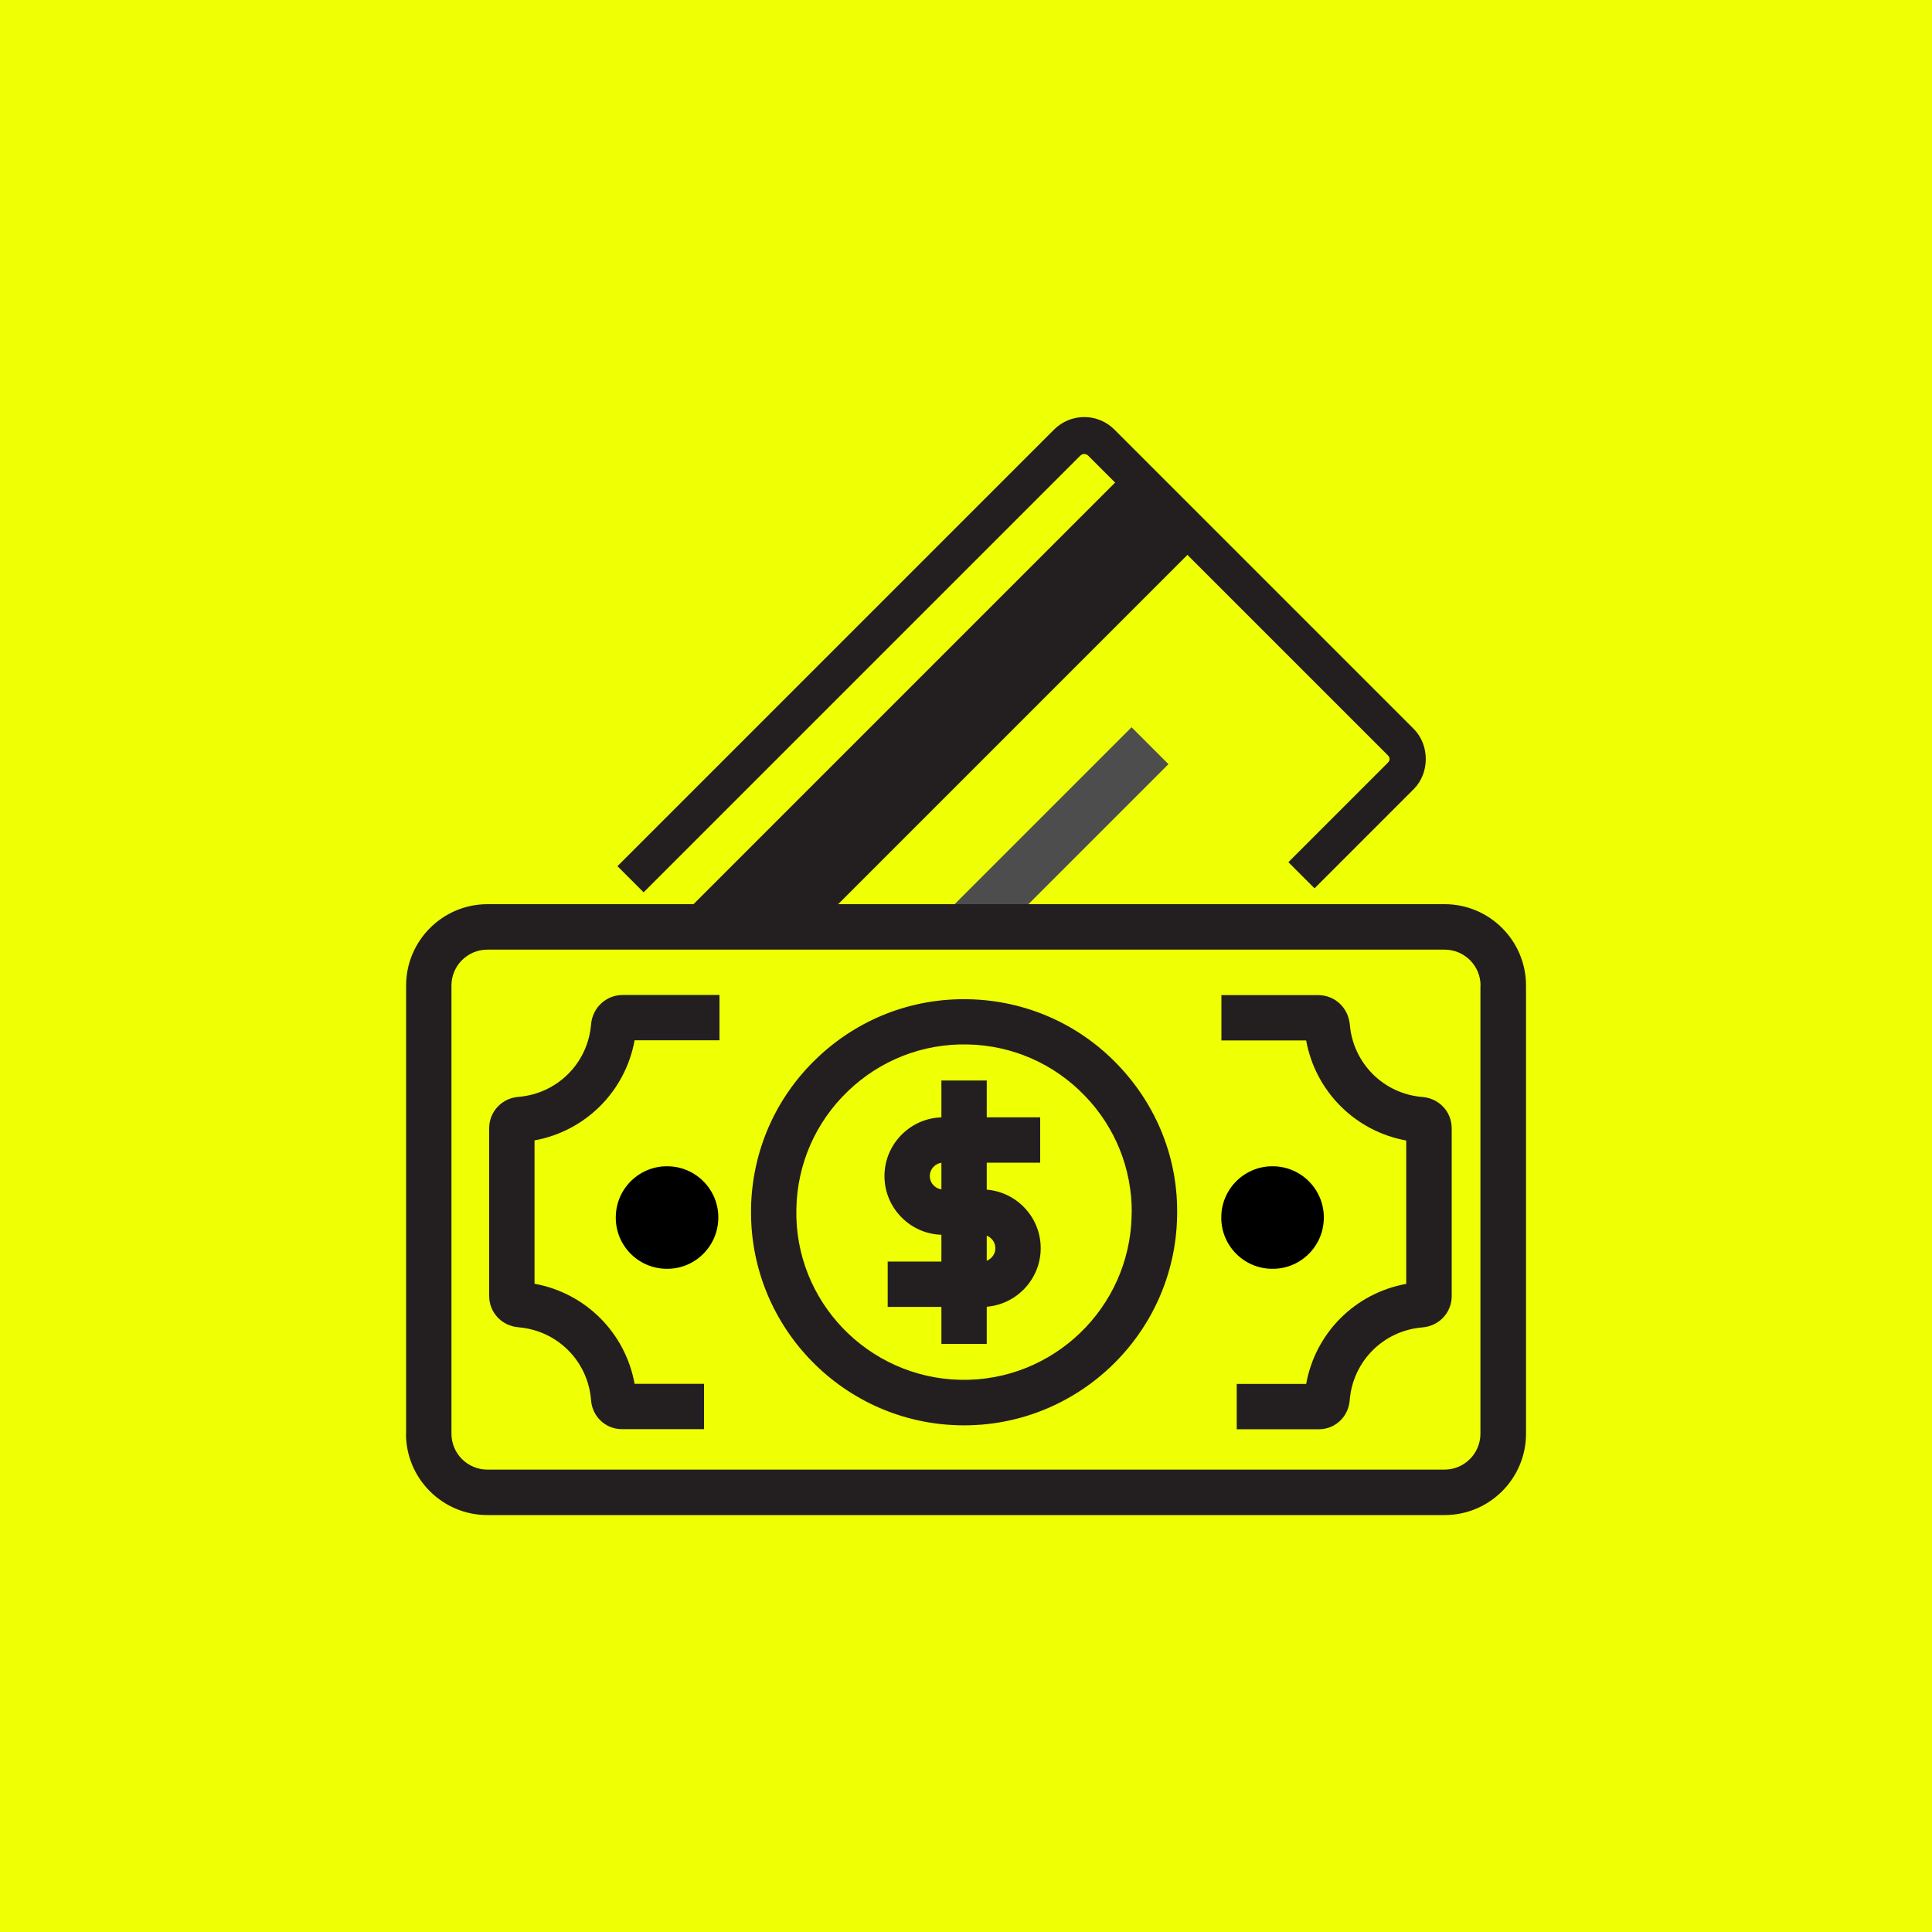
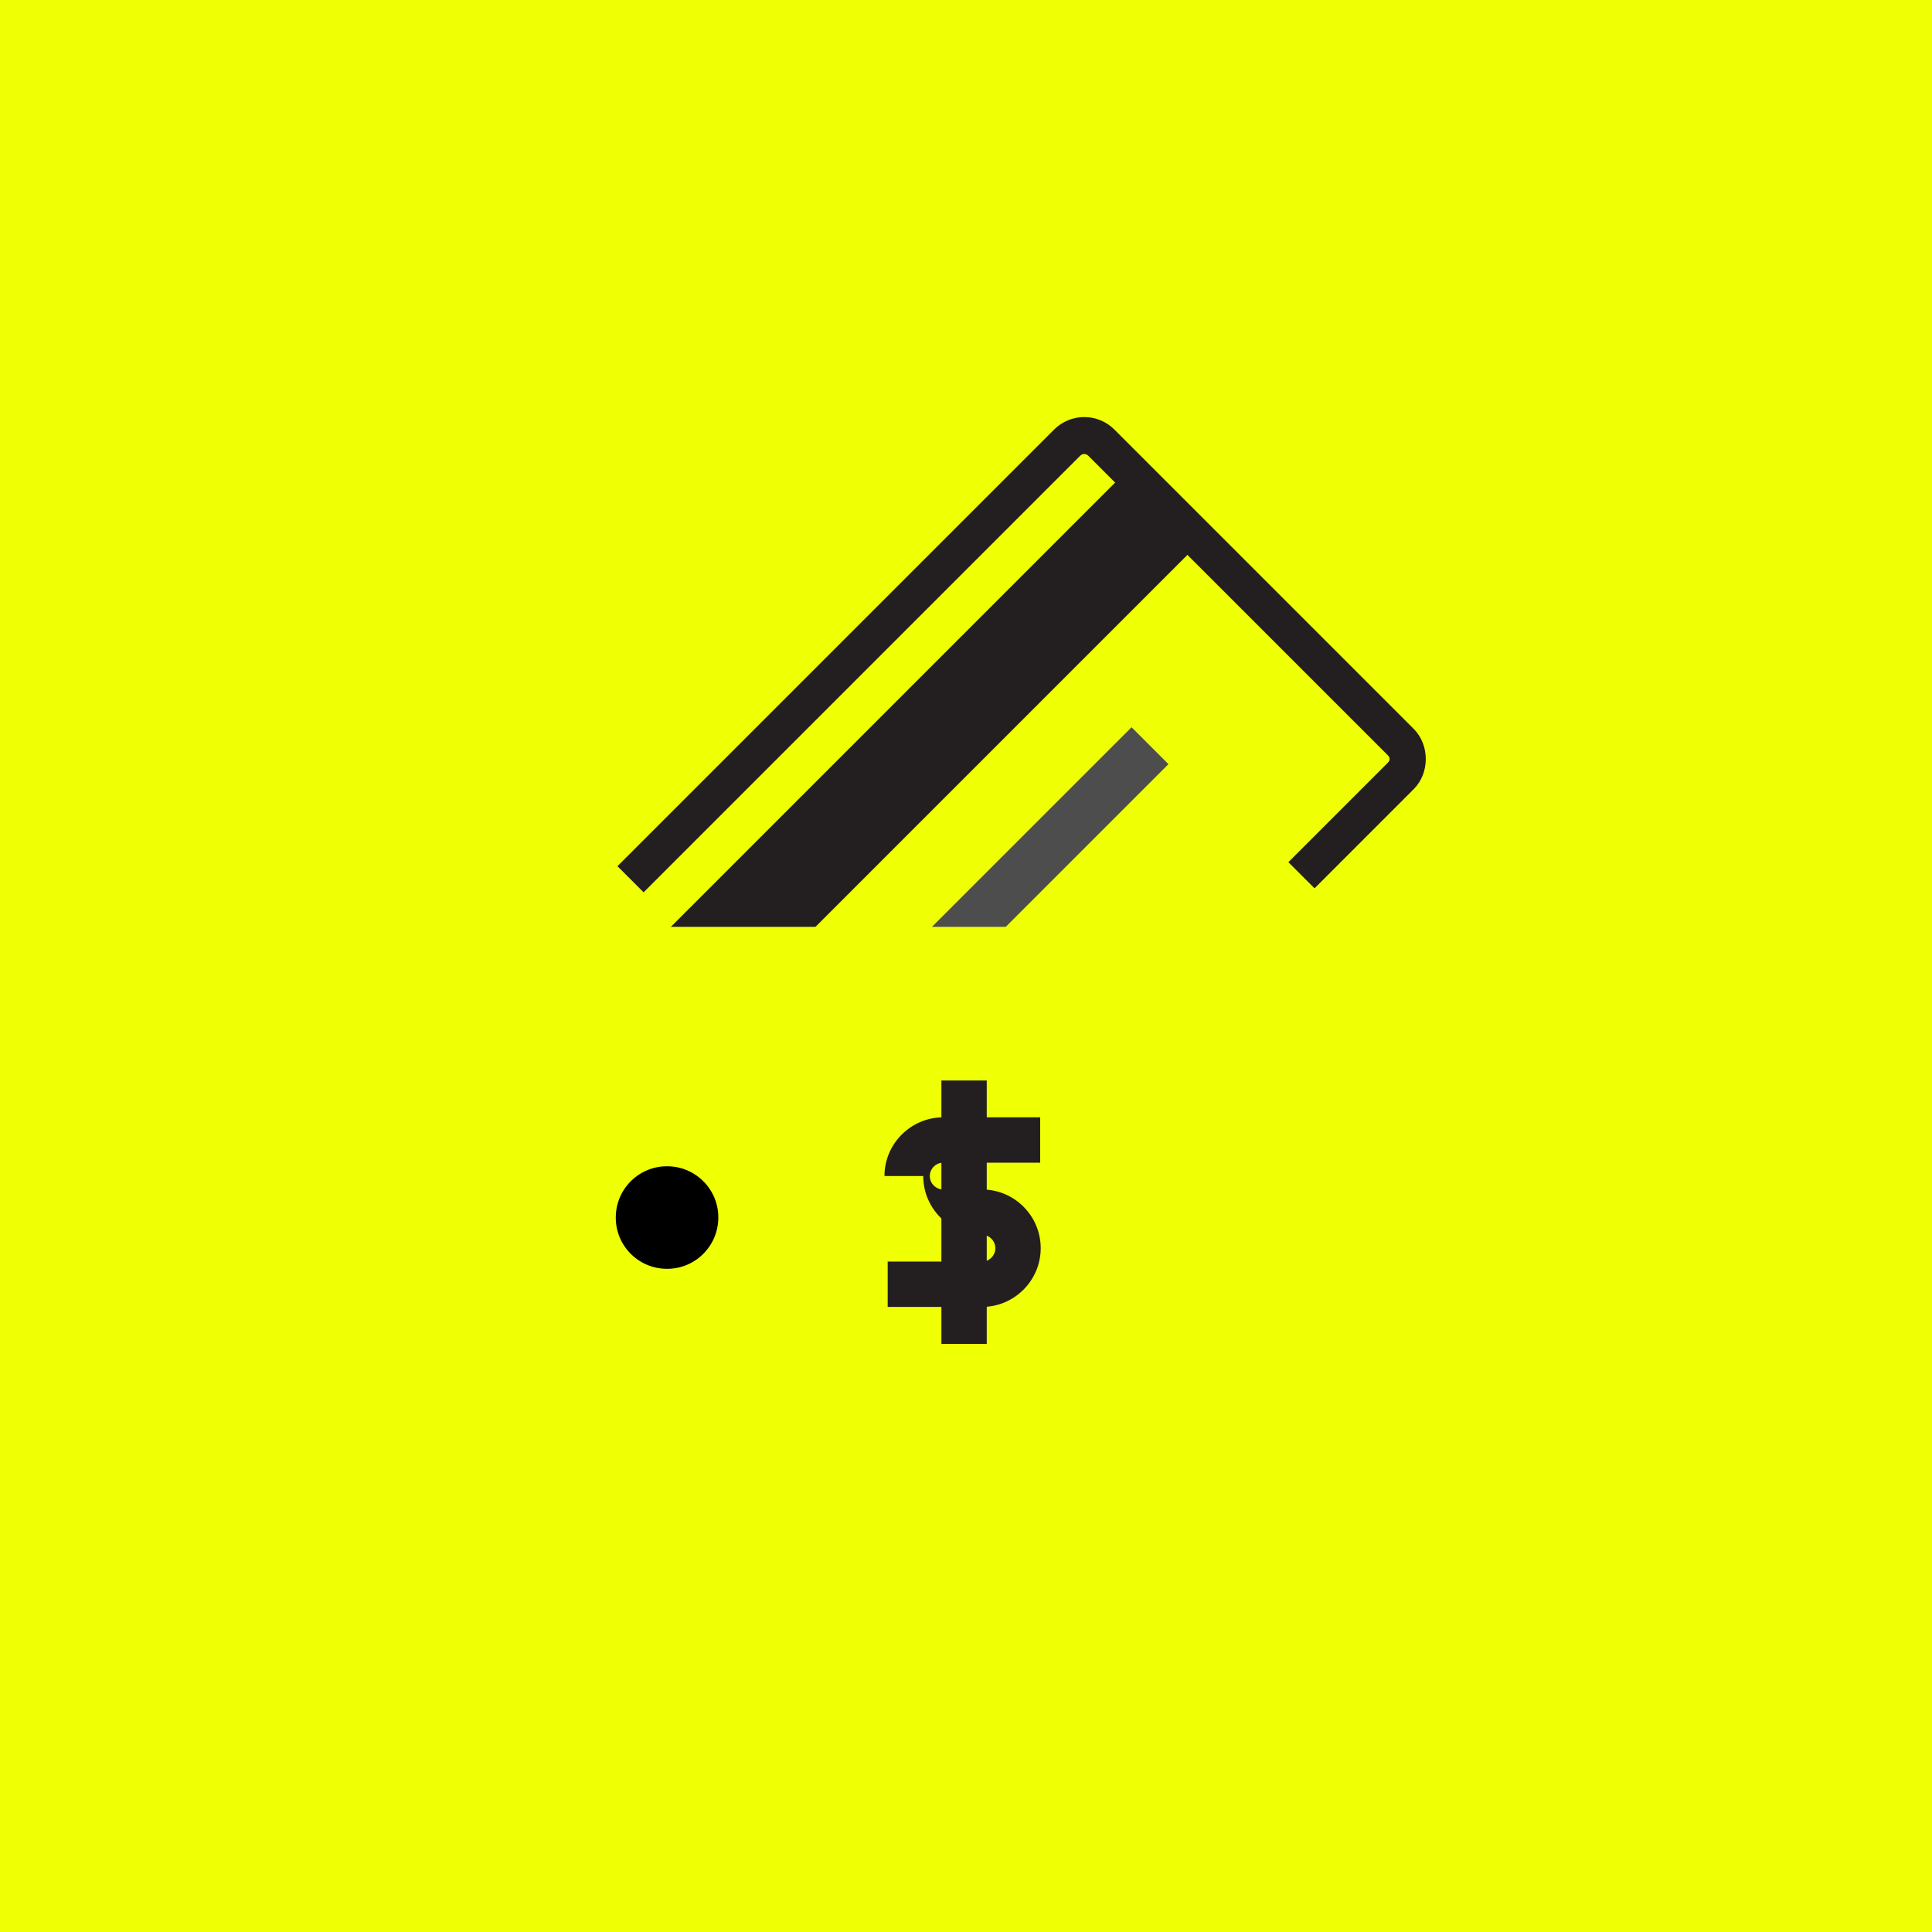
<svg xmlns="http://www.w3.org/2000/svg" id="Capa_1" data-name="Capa 1" version="1.1" viewBox="0 0 150 150">
  <defs>
    <style>
      .cls-1 {
        fill: #efff04;
      }

      .cls-1, .cls-2, .cls-3, .cls-4 {
        stroke-width: 0px;
      }

      .cls-2 {
        fill: #4d4d4d;
      }

      .cls-3 {
        fill: #000;
      }

      .cls-4 {
        fill: #231f20;
      }
    </style>
  </defs>
  <rect class="cls-1" width="150" height="150" />
  <g>
    <g>
      <rect class="cls-1" x="58.09" y="37.4" width="36.61" height="58.62" rx=".96" ry=".96" transform="translate(69.54 -34.48) rotate(45)" />
      <rect class="cls-4" x="65.7" y="30.68" width="7.94" height="58.62" transform="translate(62.82 -31.69) rotate(45)" />
      <rect class="cls-2" x="73.29" y="52.1" width="4.05" height="39.53" transform="translate(72.87 -32.2) rotate(45)" />
      <path class="cls-4" d="M47.94,67.25l33.9-33.9c.62-.62,1.46-.97,2.34-.97s1.72.35,2.34.97l23.24,23.24c1.25,1.25,1.25,3.43,0,4.68l-7.7,7.7-2.03-2.03,7.7-7.7c.21-.21.21-.41,0-.62l-23.24-23.24c-.11-.11-.23-.13-.31-.13s-.2.02-.31.13l-33.9,33.9-2.03-2.03Z" />
    </g>
    <g>
      <path class="cls-1" d="M35.23,71.96h79.54c1.07,0,1.94.87,1.94,1.94v40.02c0,1.07-.87,1.94-1.94,1.94H35.23c-1.07,0-1.94-.87-1.94-1.94v-40.02c0-1.07.87-1.94,1.94-1.94Z" transform="translate(150 187.82) rotate(180)" />
-       <path class="cls-4" d="M31.53,111.31v-34.79c0-3.48,2.83-6.32,6.32-6.32h74.31c3.48,0,6.32,2.83,6.32,6.32v34.79c0,3.48-2.83,6.32-6.32,6.32H37.84c-3.48,0-6.32-2.83-6.32-6.32ZM114.95,76.52c0-1.54-1.25-2.79-2.79-2.79H37.84c-1.54,0-2.79,1.25-2.79,2.79v34.79c0,1.54,1.25,2.79,2.79,2.79h74.31c1.54,0,2.79-1.25,2.79-2.79v-34.79Z" />
      <path class="cls-1" d="M75.14,79.33c8.16.16,14.64,6.91,14.48,15.07-.16,8.16-6.91,14.64-15.07,14.48-8.16-.16-14.64-6.91-14.48-15.07.16-8.16,6.91-14.65,15.07-14.48Z" />
-       <path class="cls-4" d="M58.31,94.12c0-.11,0-.22,0-.33.09-4.42,1.89-8.54,5.08-11.6,3.19-3.06,7.37-4.7,11.79-4.61,4.42.09,8.54,1.89,11.6,5.08,3.06,3.19,4.72,7.37,4.61,11.79-.18,9.12-7.75,16.39-16.87,16.21-9.01-.18-16.21-7.56-16.21-16.53ZM87.87,94.1c0-3.38-1.28-6.57-3.63-9.01-2.41-2.51-5.65-3.93-9.13-4h0c-3.48-.07-6.77,1.22-9.28,3.63-2.51,2.41-3.93,5.65-4,9.13-.17,7.2,5.58,13.13,12.75,13.28,7.18.14,13.13-5.58,13.28-12.76,0-.09,0-.18,0-.27Z" />
      <path class="cls-3" d="M51.87,90.55c2.2.04,3.95,1.86,3.9,4.06s-1.86,3.95-4.06,3.9c-2.2-.04-3.95-1.86-3.9-4.06.04-2.2,1.86-3.95,4.06-3.9Z" />
-       <path class="cls-3" d="M98.88,90.55c2.2.04,3.95,1.86,3.9,4.06-.04,2.2-1.86,3.95-4.06,3.9-2.2-.04-3.95-1.86-3.9-4.06.04-2.2,1.86-3.95,4.06-3.9Z" />
      <g>
-         <path class="cls-4" d="M68.67,91.31c0-2.51,2.05-4.56,4.56-4.56h7.53v3.52h-7.53c-.57,0-1.04.47-1.04,1.04s.47,1.04,1.04,1.04h3.01c2.52,0,4.56,2.05,4.56,4.56s-2.05,4.56-4.56,4.56h-7.32v-3.52h7.32c.57,0,1.04-.47,1.04-1.04s-.47-1.04-1.04-1.04h-3.01c-2.51,0-4.56-2.05-4.56-4.56Z" />
+         <path class="cls-4" d="M68.67,91.31c0-2.51,2.05-4.56,4.56-4.56h7.53v3.52h-7.53c-.57,0-1.04.47-1.04,1.04s.47,1.04,1.04,1.04h3.01c2.52,0,4.56,2.05,4.56,4.56s-2.05,4.56-4.56,4.56h-7.32v-3.52h7.32c.57,0,1.04-.47,1.04-1.04s-.47-1.04-1.04-1.04c-2.51,0-4.56-2.05-4.56-4.56Z" />
        <rect class="cls-4" x="73.09" y="83.89" width="3.52" height="20.45" />
      </g>
-       <path class="cls-4" d="M94.83,80.78v-3.52h7.51c1.3,0,2.35.99,2.46,2.3.26,3,2.63,5.37,5.64,5.61,1.3.11,2.27,1.15,2.27,2.43v13.03c0,1.28-.98,2.33-2.28,2.43-3.03.25-5.4,2.63-5.64,5.66-.1,1.28-1.13,2.25-2.4,2.25h-6.37v-3.52h5.39c.72-3.97,3.8-7.05,7.77-7.77v-11.13c-3.96-.72-7.05-3.81-7.77-7.77h-6.59Z" />
-       <path class="cls-4" d="M37.98,100.62v-13.03c0-1.28.98-2.33,2.28-2.43,3.01-.25,5.38-2.61,5.63-5.62.11-1.31,1.17-2.29,2.46-2.29h7.51v3.52h-6.59c-.72,3.96-3.81,7.05-7.77,7.77v11.13c3.97.72,7.05,3.81,7.77,7.77h5.39v3.52h-6.37c-1.27,0-2.3-.97-2.4-2.24-.23-3.04-2.61-5.42-5.64-5.67-1.3-.11-2.27-1.15-2.27-2.43Z" />
    </g>
  </g>
</svg>